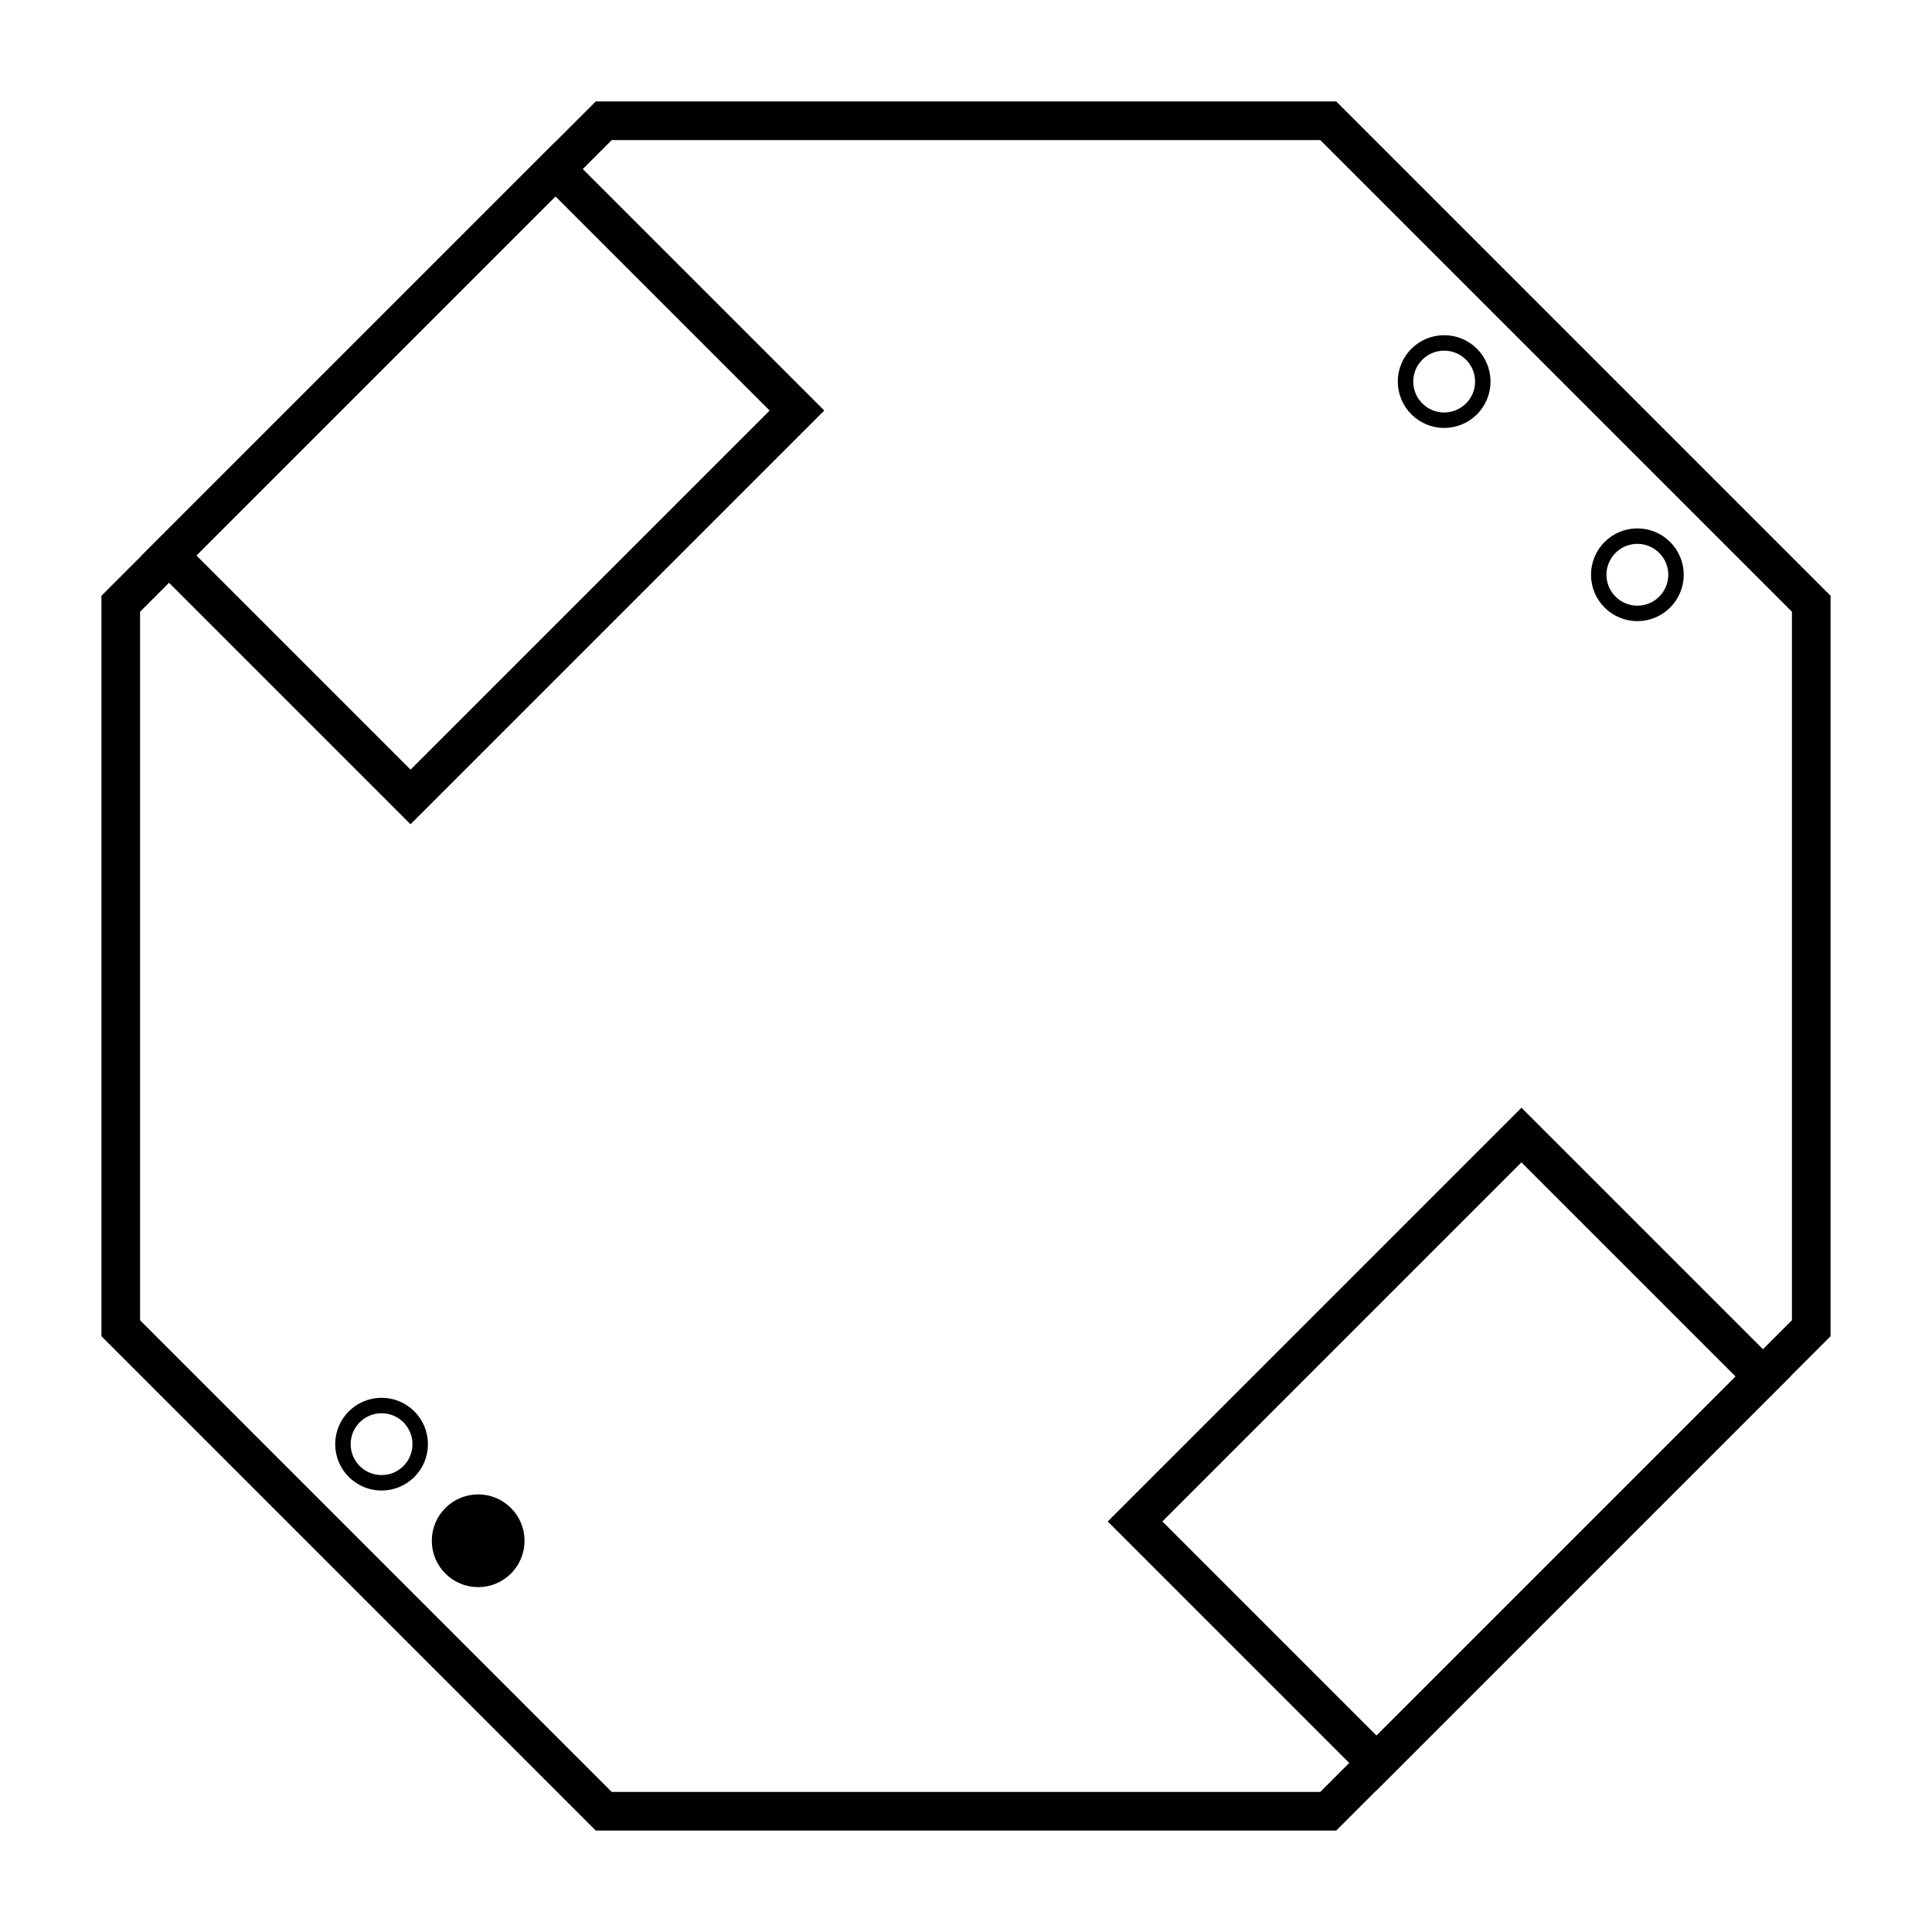
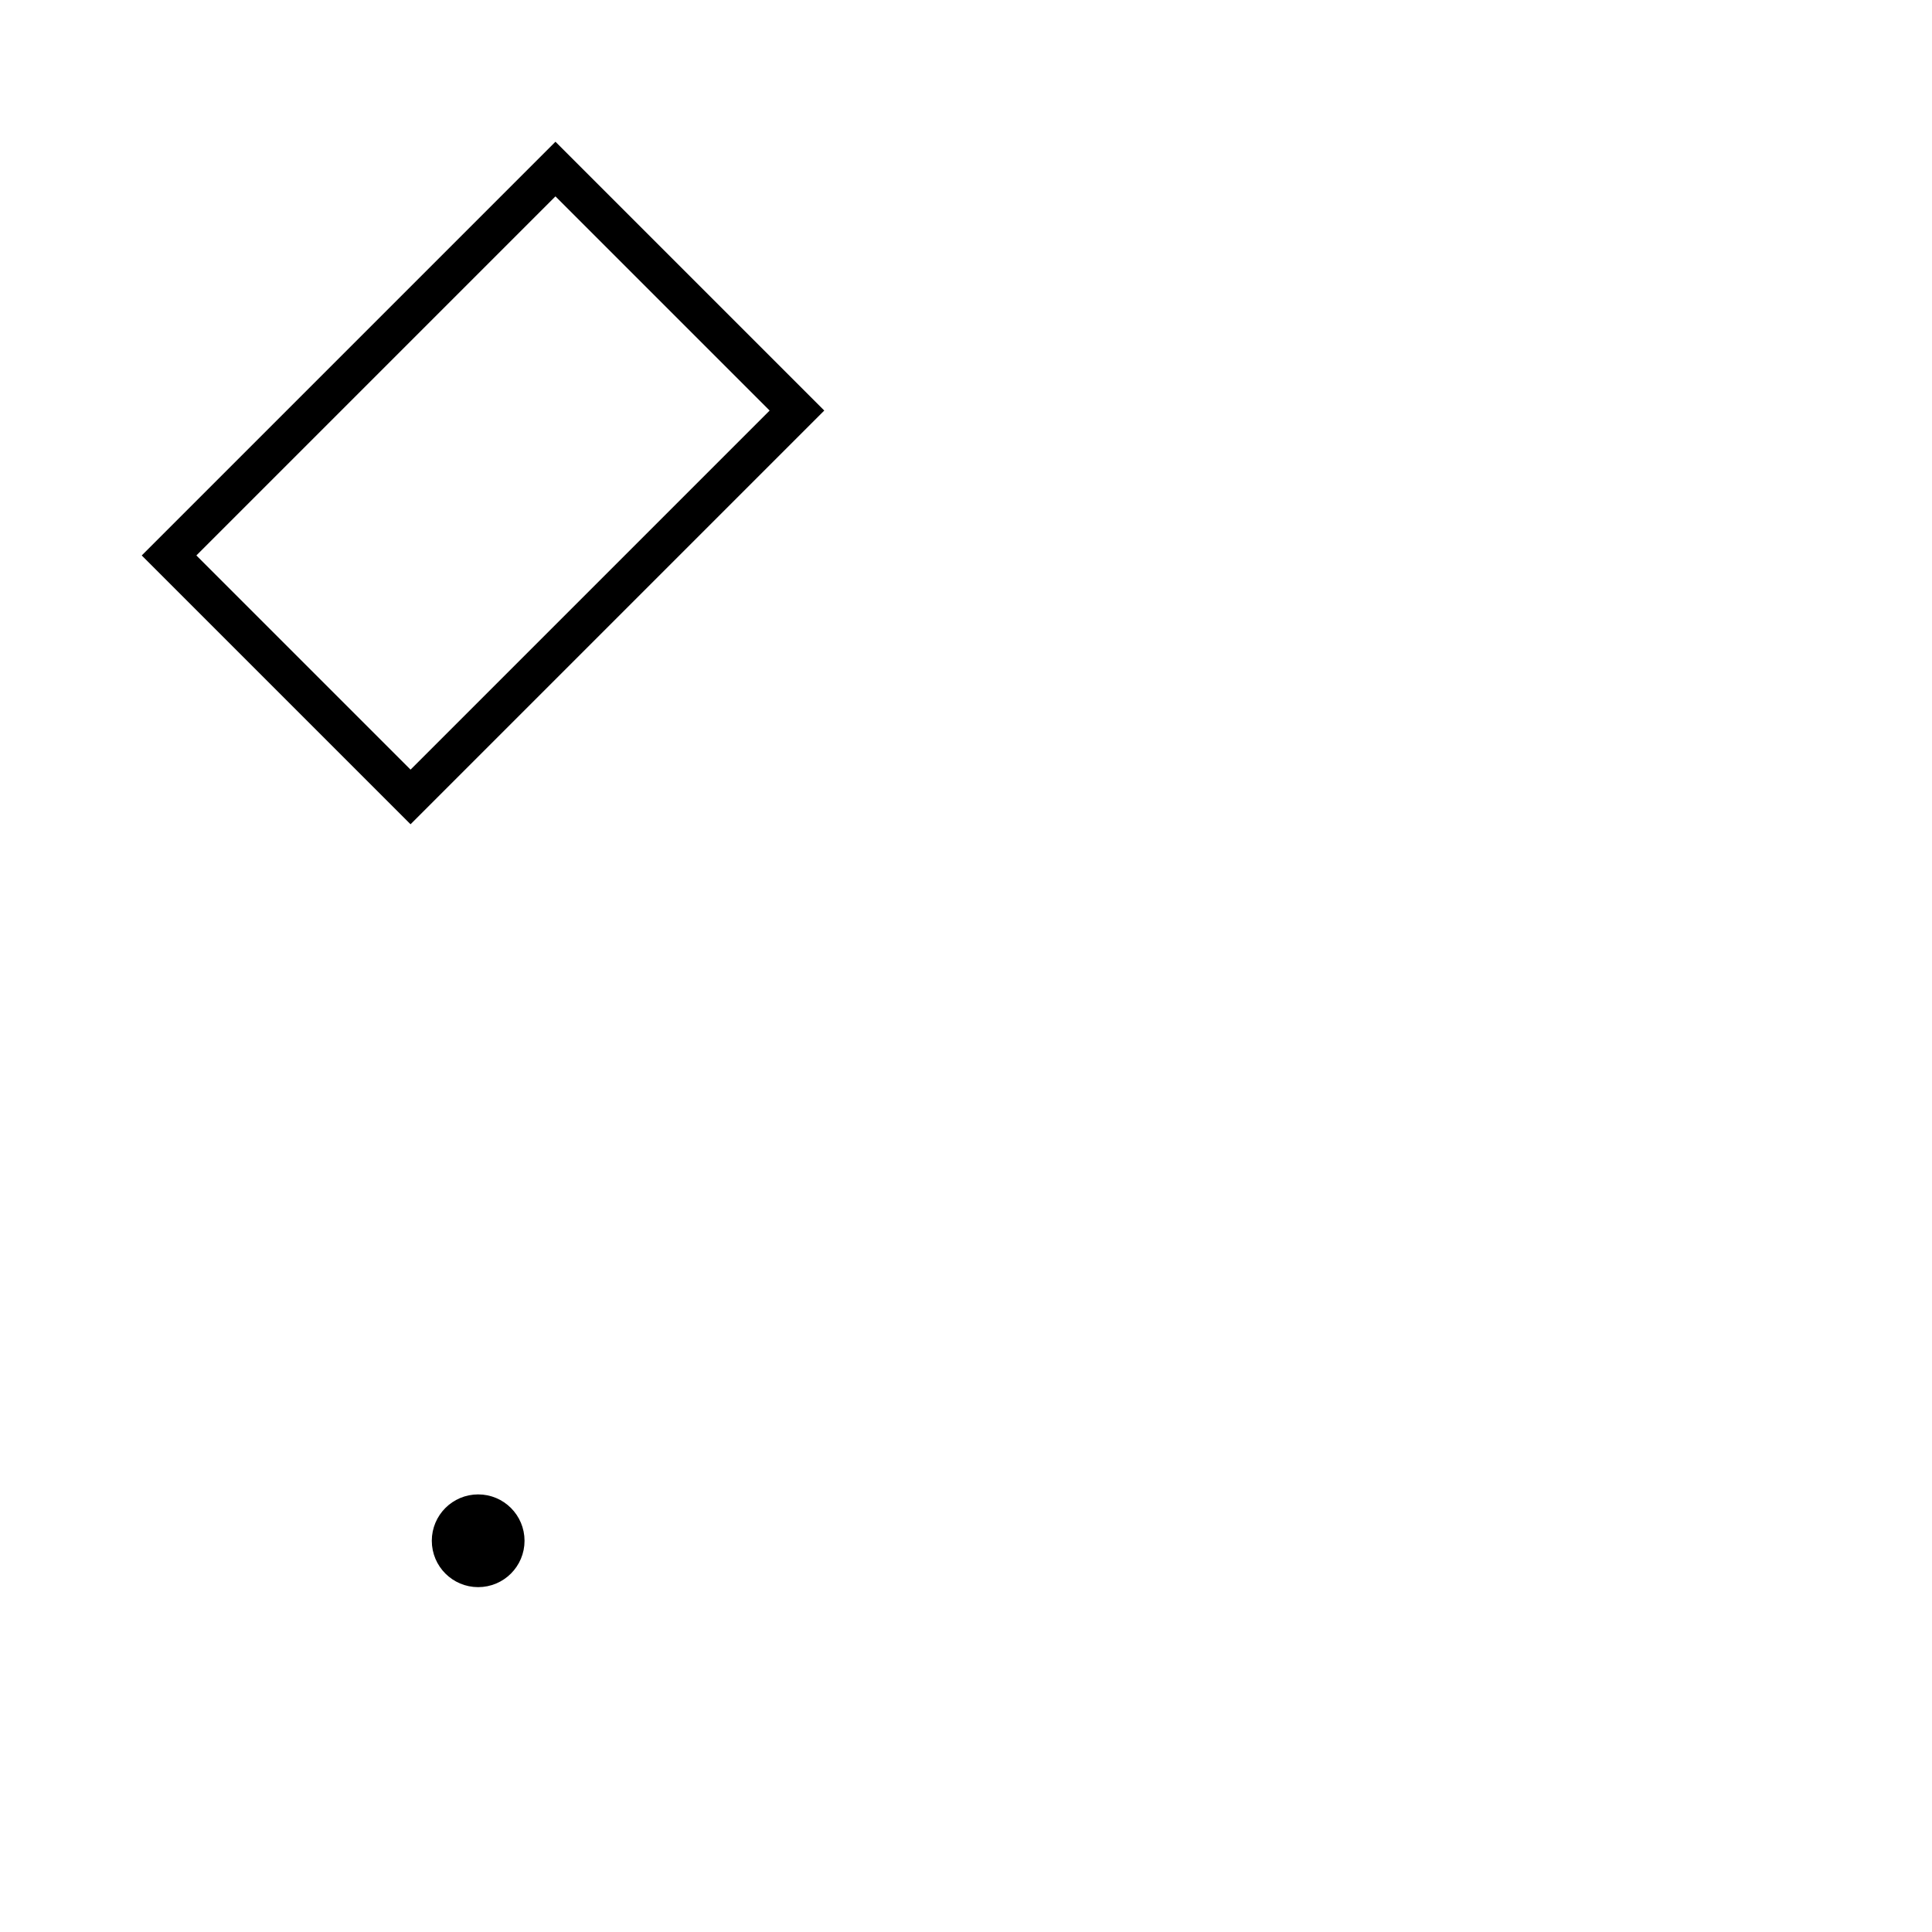
<svg xmlns="http://www.w3.org/2000/svg" id="A-06" width="2000" height="2000">
  <g id="G22-Q00001-A06">
    <g id="G22-Q00001-A06-E01" transform="translate(125,125)">
      <title>Element 1</title>
-       <polygon points="1250,0 500,0 0,500 0,1250 500,1750 1250,1750 1750,1250 1750,500" fill="none" stroke="#000" stroke-width="2%" />
      <path d="M700,300 L450,50 L50,450 L300,700 z" fill="none" stroke="#000" stroke-width="2%" />
-       <path d="M700,300 L450,50 L50,450 L300,700 z" transform="translate(1000,1000)" fill="none" stroke="#000" stroke-width="2%" />
-       <circle cx="1370" cy="270" r="2%" fill="none" stroke="#000" stroke-width="0.8%" />
-       <circle cx="1570" cy="470" r="2%" fill="none" stroke="#000" stroke-width="0.8%" />
-       <circle cx="270" cy="1370" r="2%" fill="none" stroke="#000" stroke-width="0.8%" />
      <circle cx="370" cy="1470" r="2%" fill="#000" stroke="#000" stroke-width="0.8%" />
    </g>
  </g>
</svg>